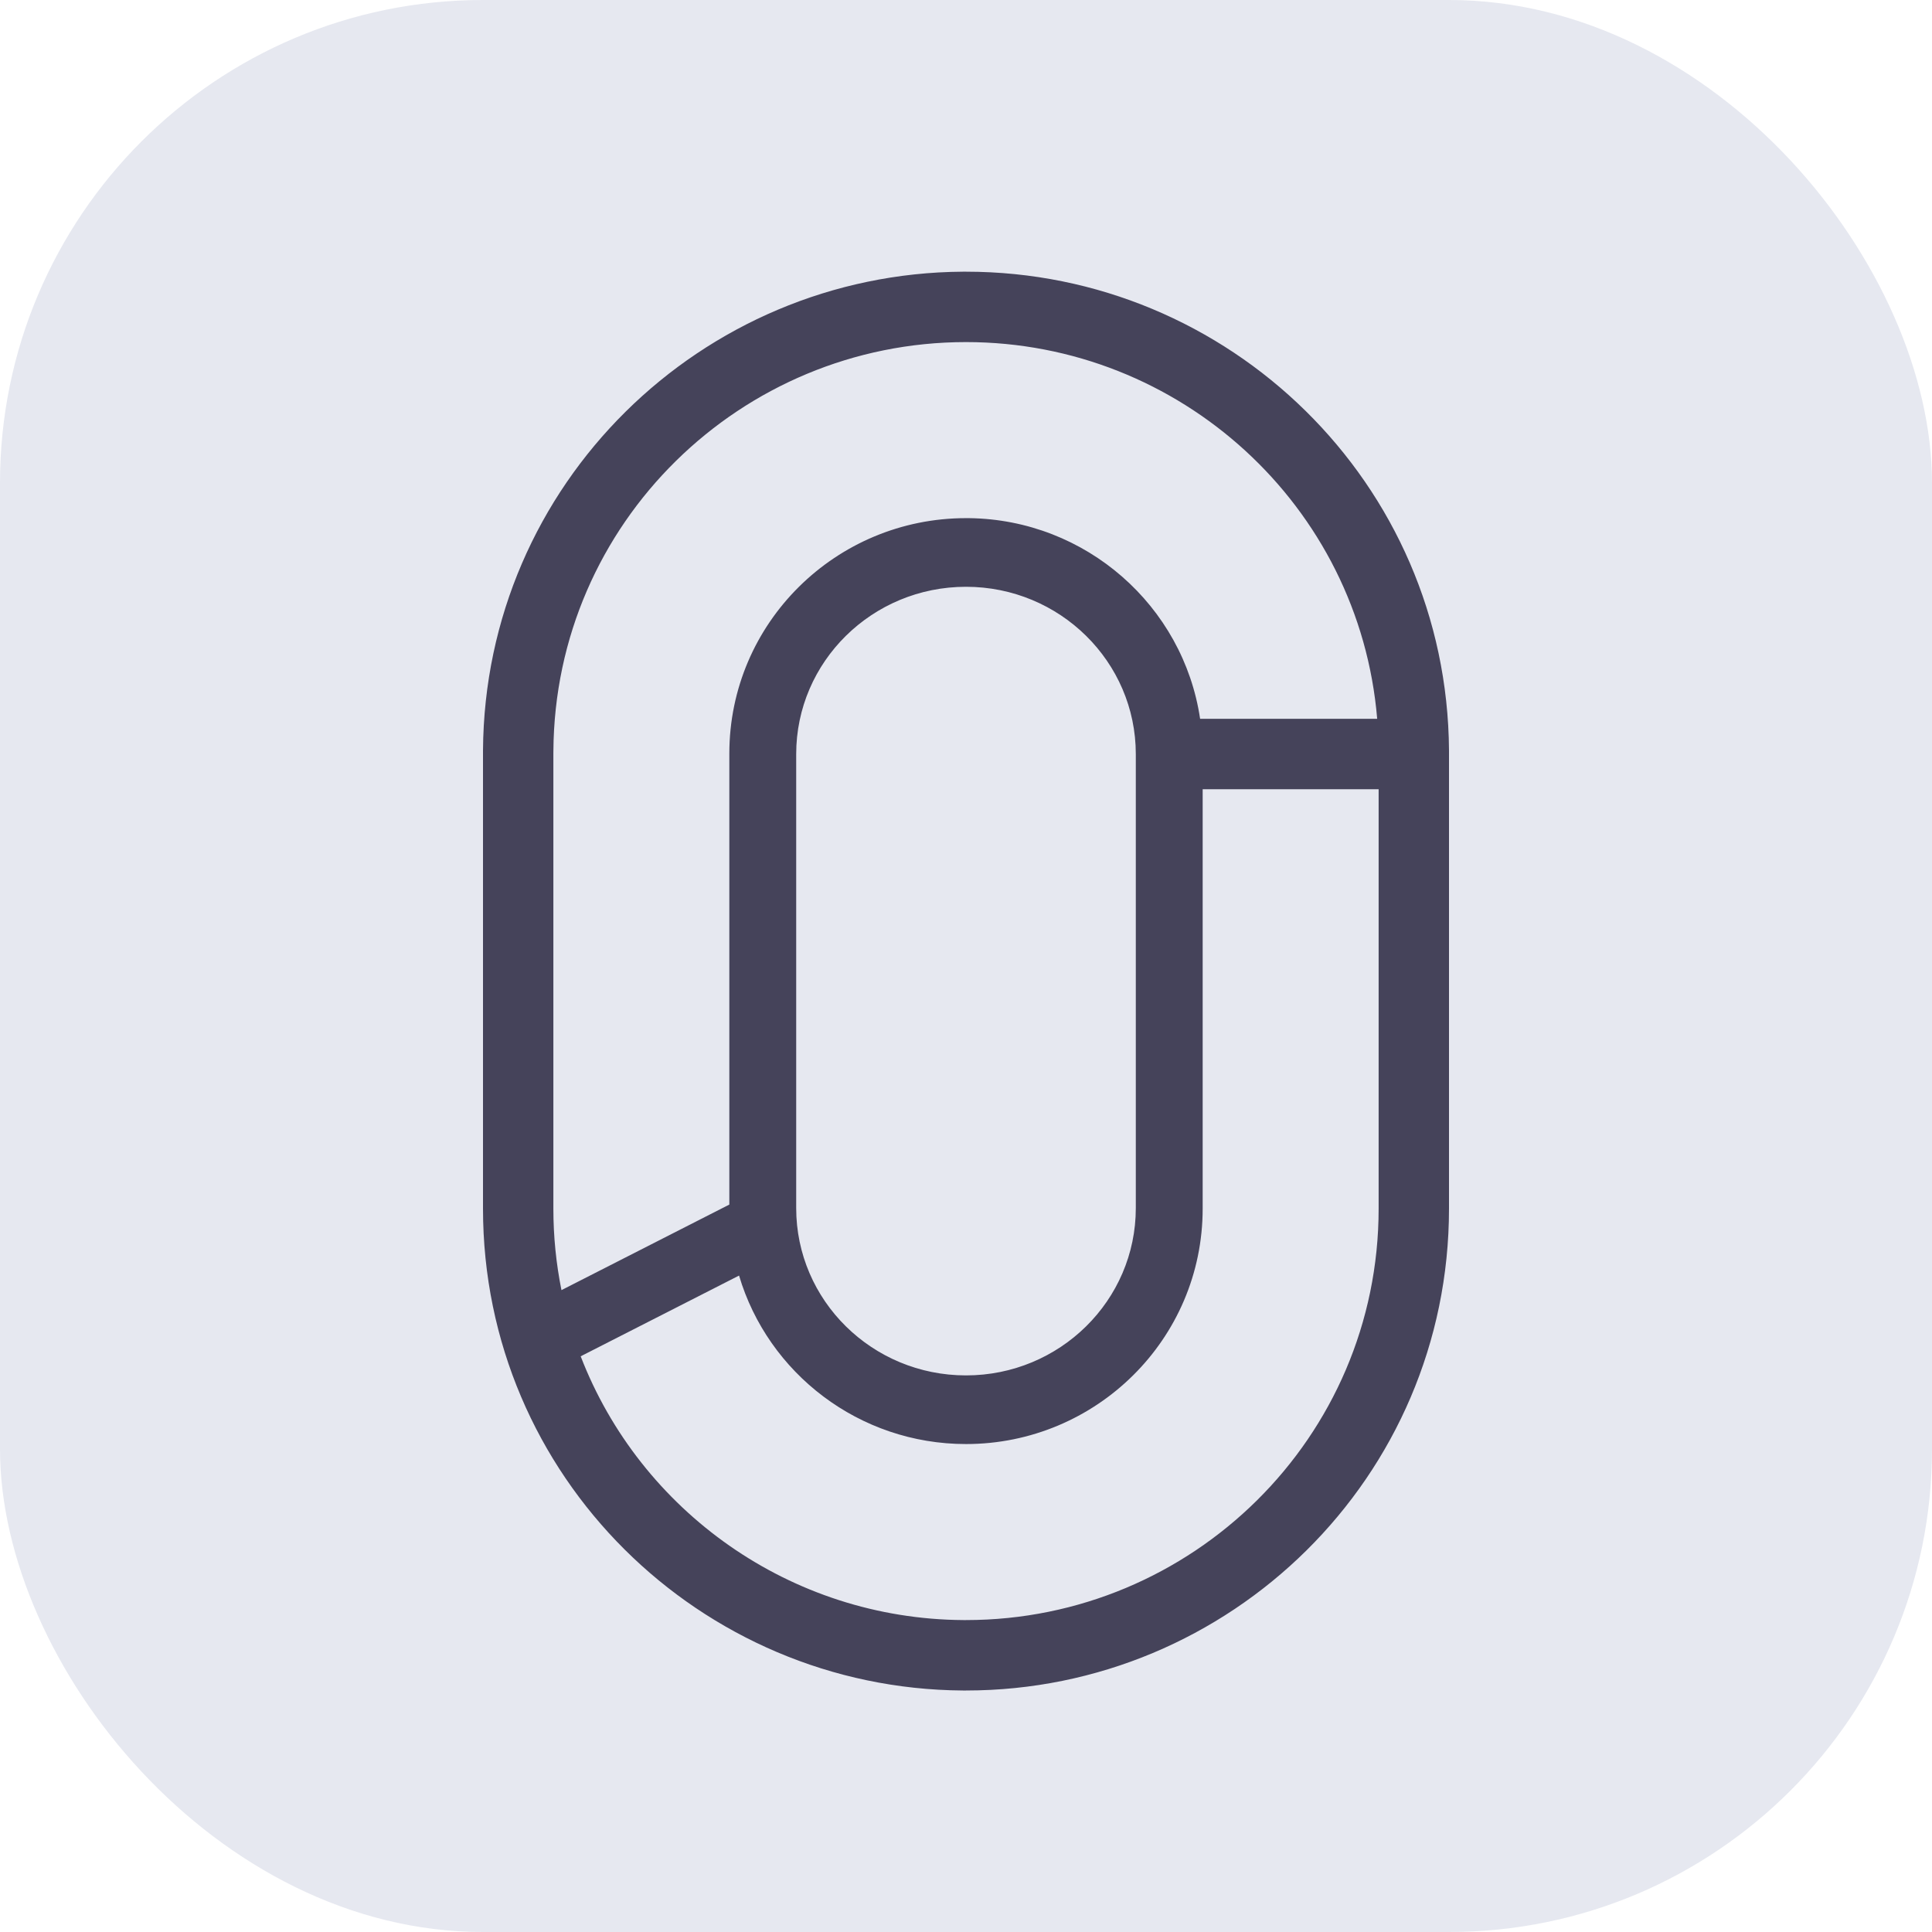
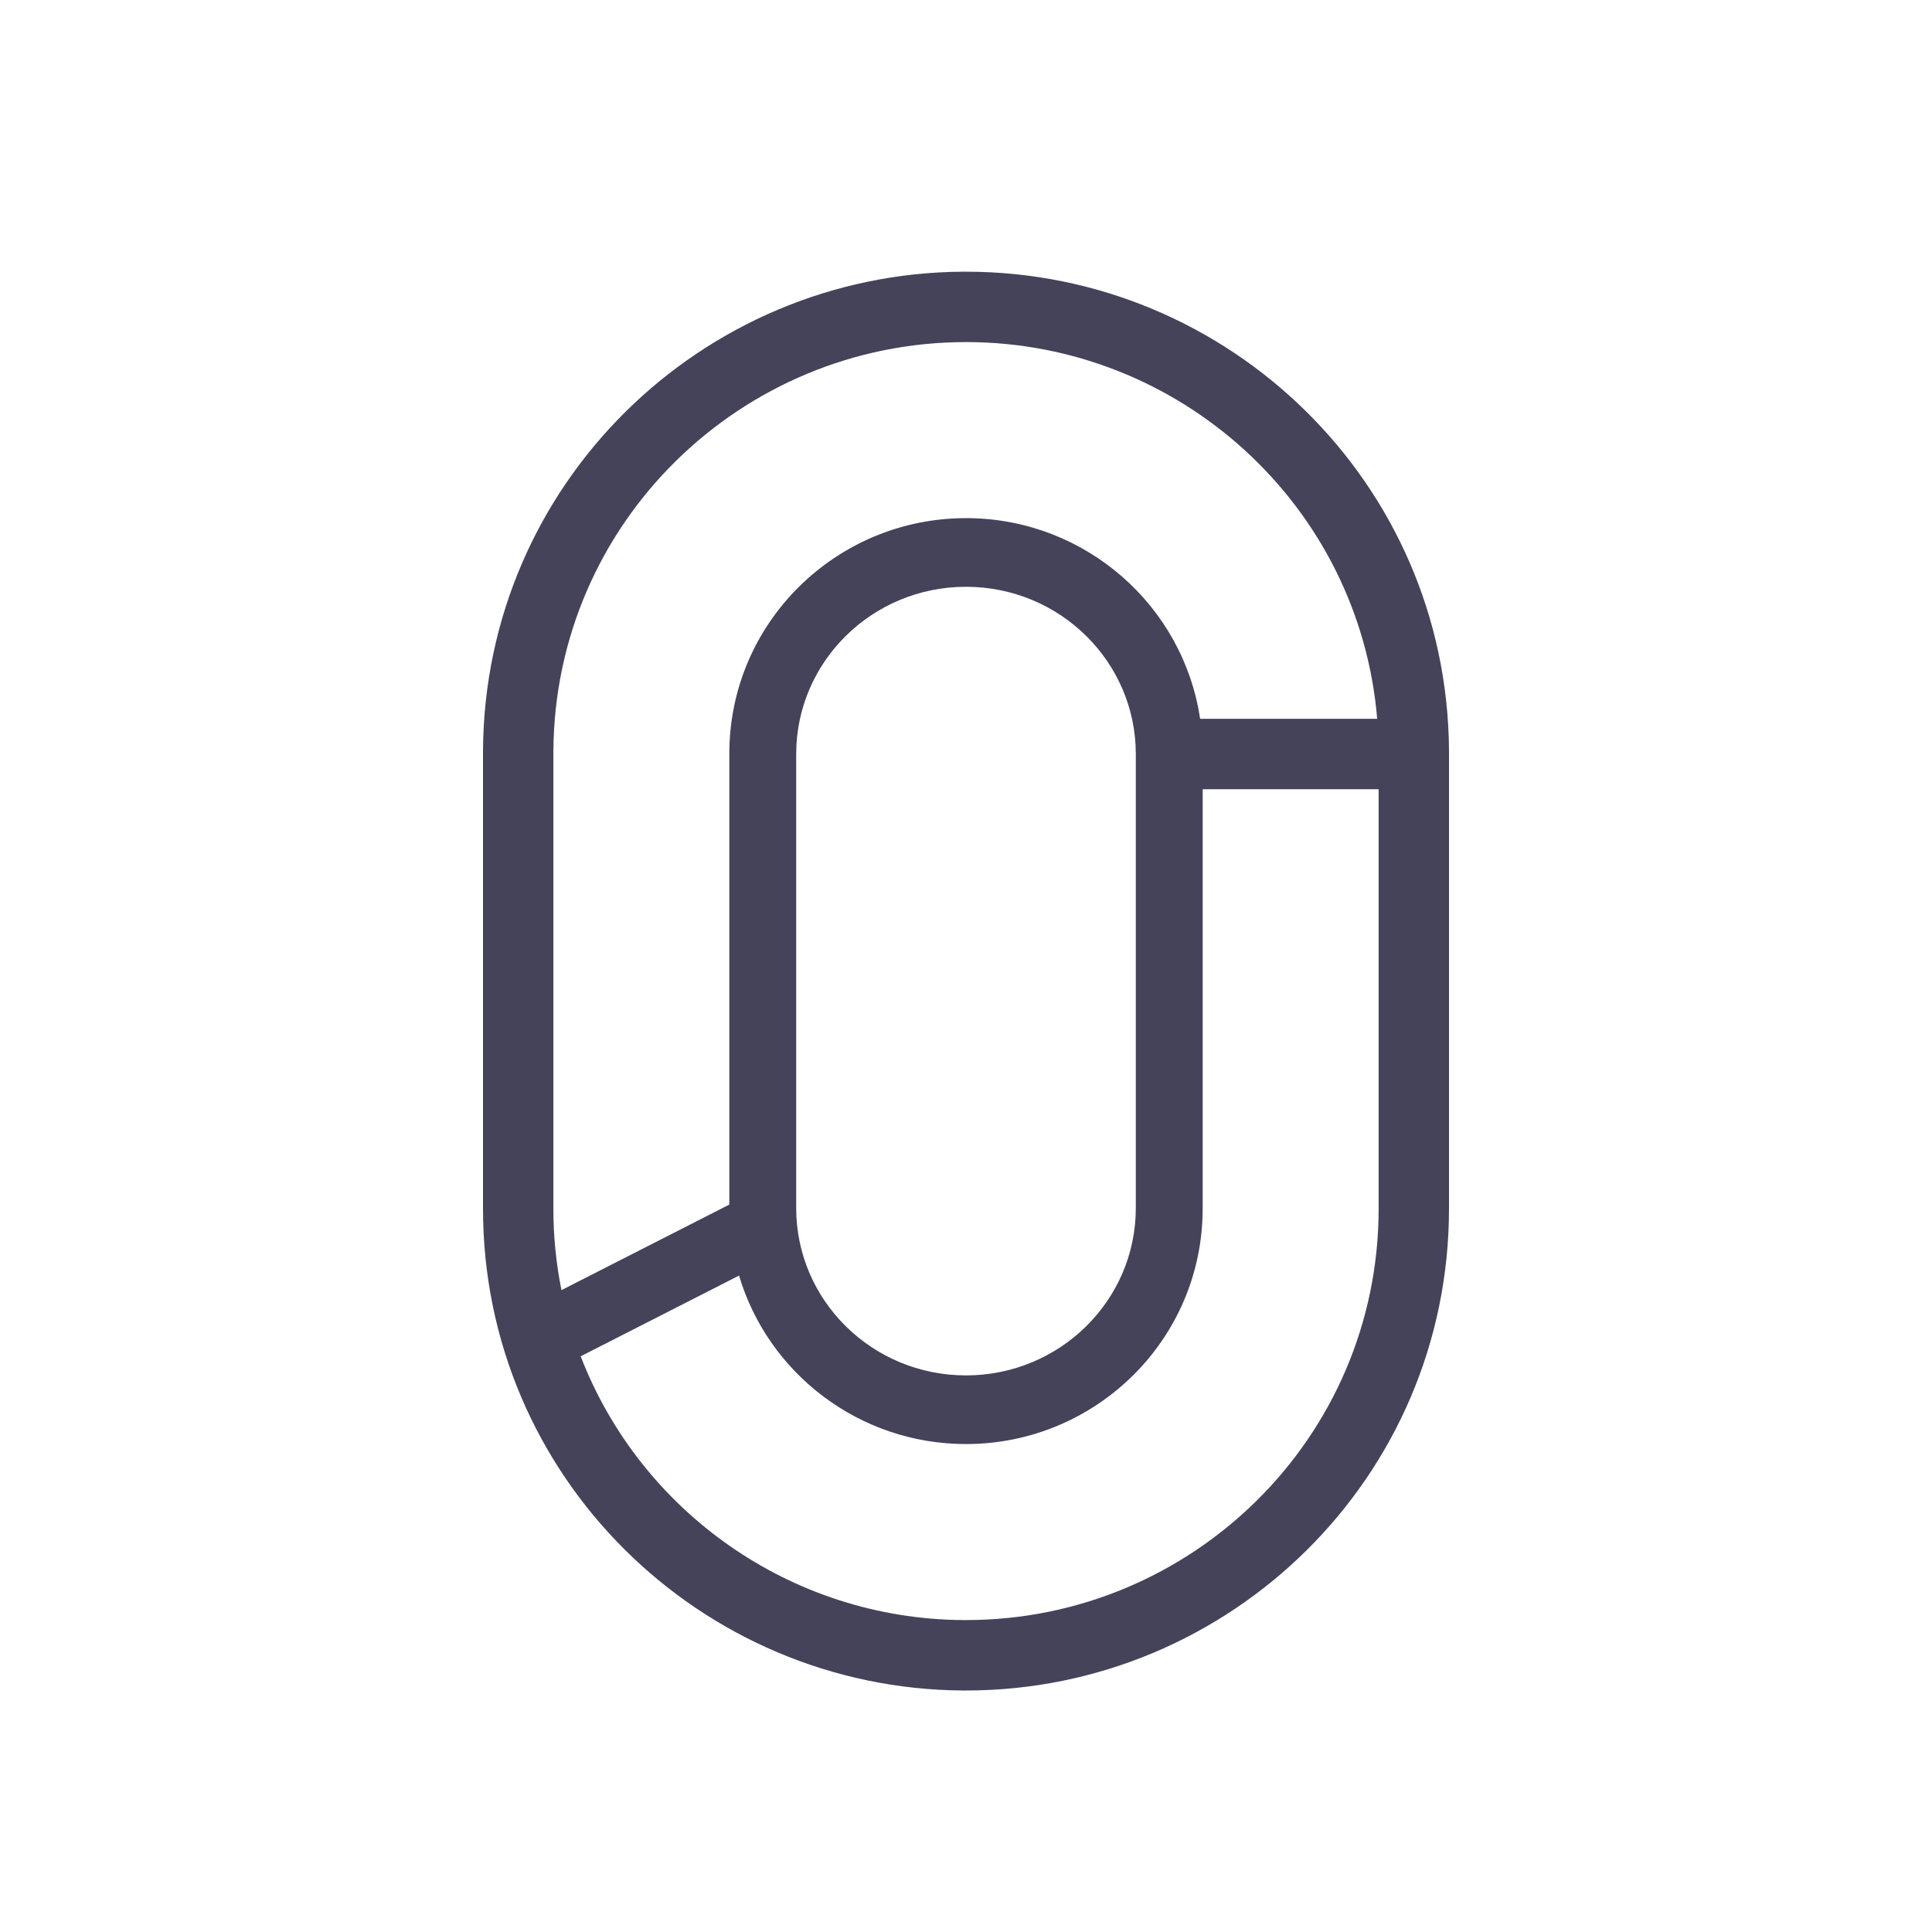
<svg xmlns="http://www.w3.org/2000/svg" width="64" height="64" viewBox="0 0 64 64" fill="none">
-   <rect width="64" height="64" rx="16" fill="#E6E8F0" />
  <path fill-rule="evenodd" clip-rule="evenodd" d="M32 9C40.708 9 47.943 15.998 48 24.86L48 24.964V40.036C48 48.947 40.742 56 32 56H31.992L31.905 56H31.901L31.898 56C23.201 55.945 16 48.912 16 40.036V24.956L16 24.867V24.864L16 24.86C16.056 16.033 23.235 9.055 31.898 9L32 9ZM39.84 26.144L39.84 40.036C39.84 44.365 36.309 47.836 32 47.836C28.46 47.836 25.444 45.493 24.482 42.255L19.236 44.929C21.207 50.043 26.174 53.631 31.913 53.667L32 53.667C39.477 53.667 45.669 47.636 45.669 40.036L45.669 26.144H39.84ZM32 19.438C28.893 19.438 26.375 21.92 26.375 24.981V40.019C26.375 43.08 28.893 45.562 32 45.562C35.106 45.562 37.625 43.08 37.625 40.019V24.981C37.625 21.92 35.106 19.438 32 19.438ZM32 11.332C24.552 11.332 18.38 17.317 18.332 24.875L18.331 24.964L18.331 40.036C18.331 40.963 18.424 41.866 18.599 42.737L24.16 39.903L24.16 24.964C24.16 20.635 27.691 17.164 32 17.164L32.101 17.164C35.975 17.213 39.199 20.068 39.755 23.811H45.621C45.032 16.764 39.095 11.332 32 11.332Z" fill="#45435A" />
</svg>